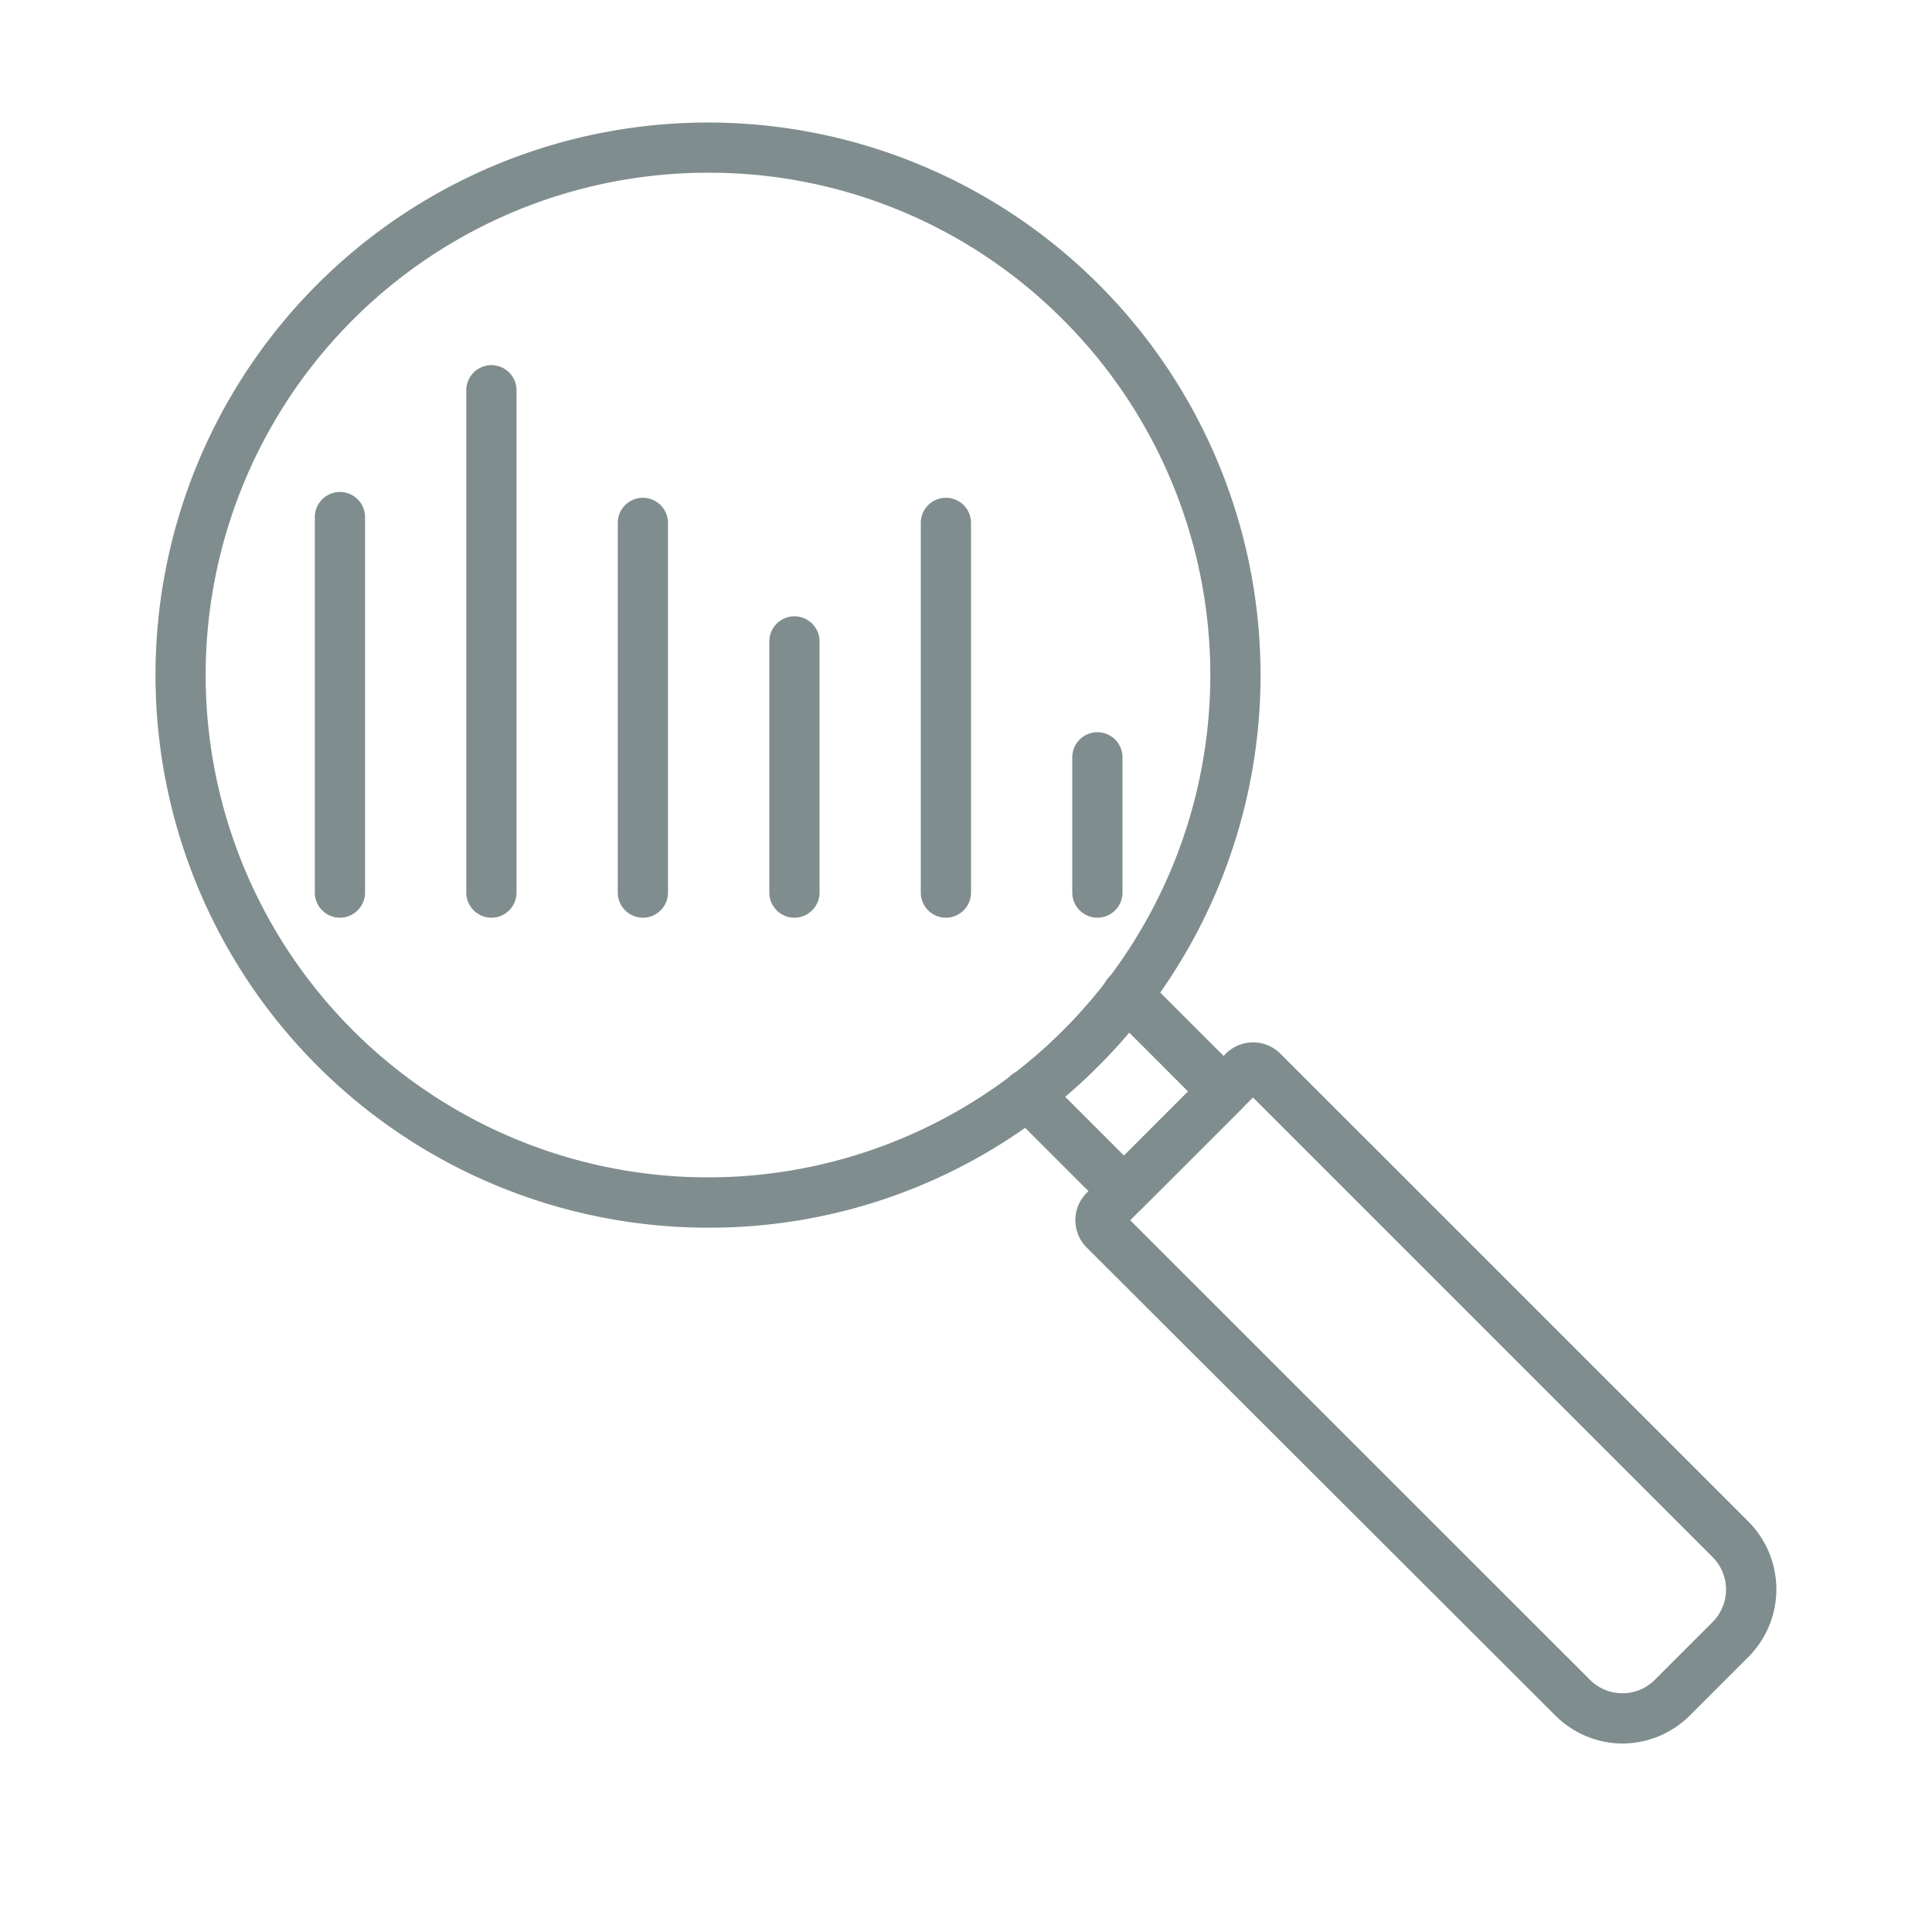
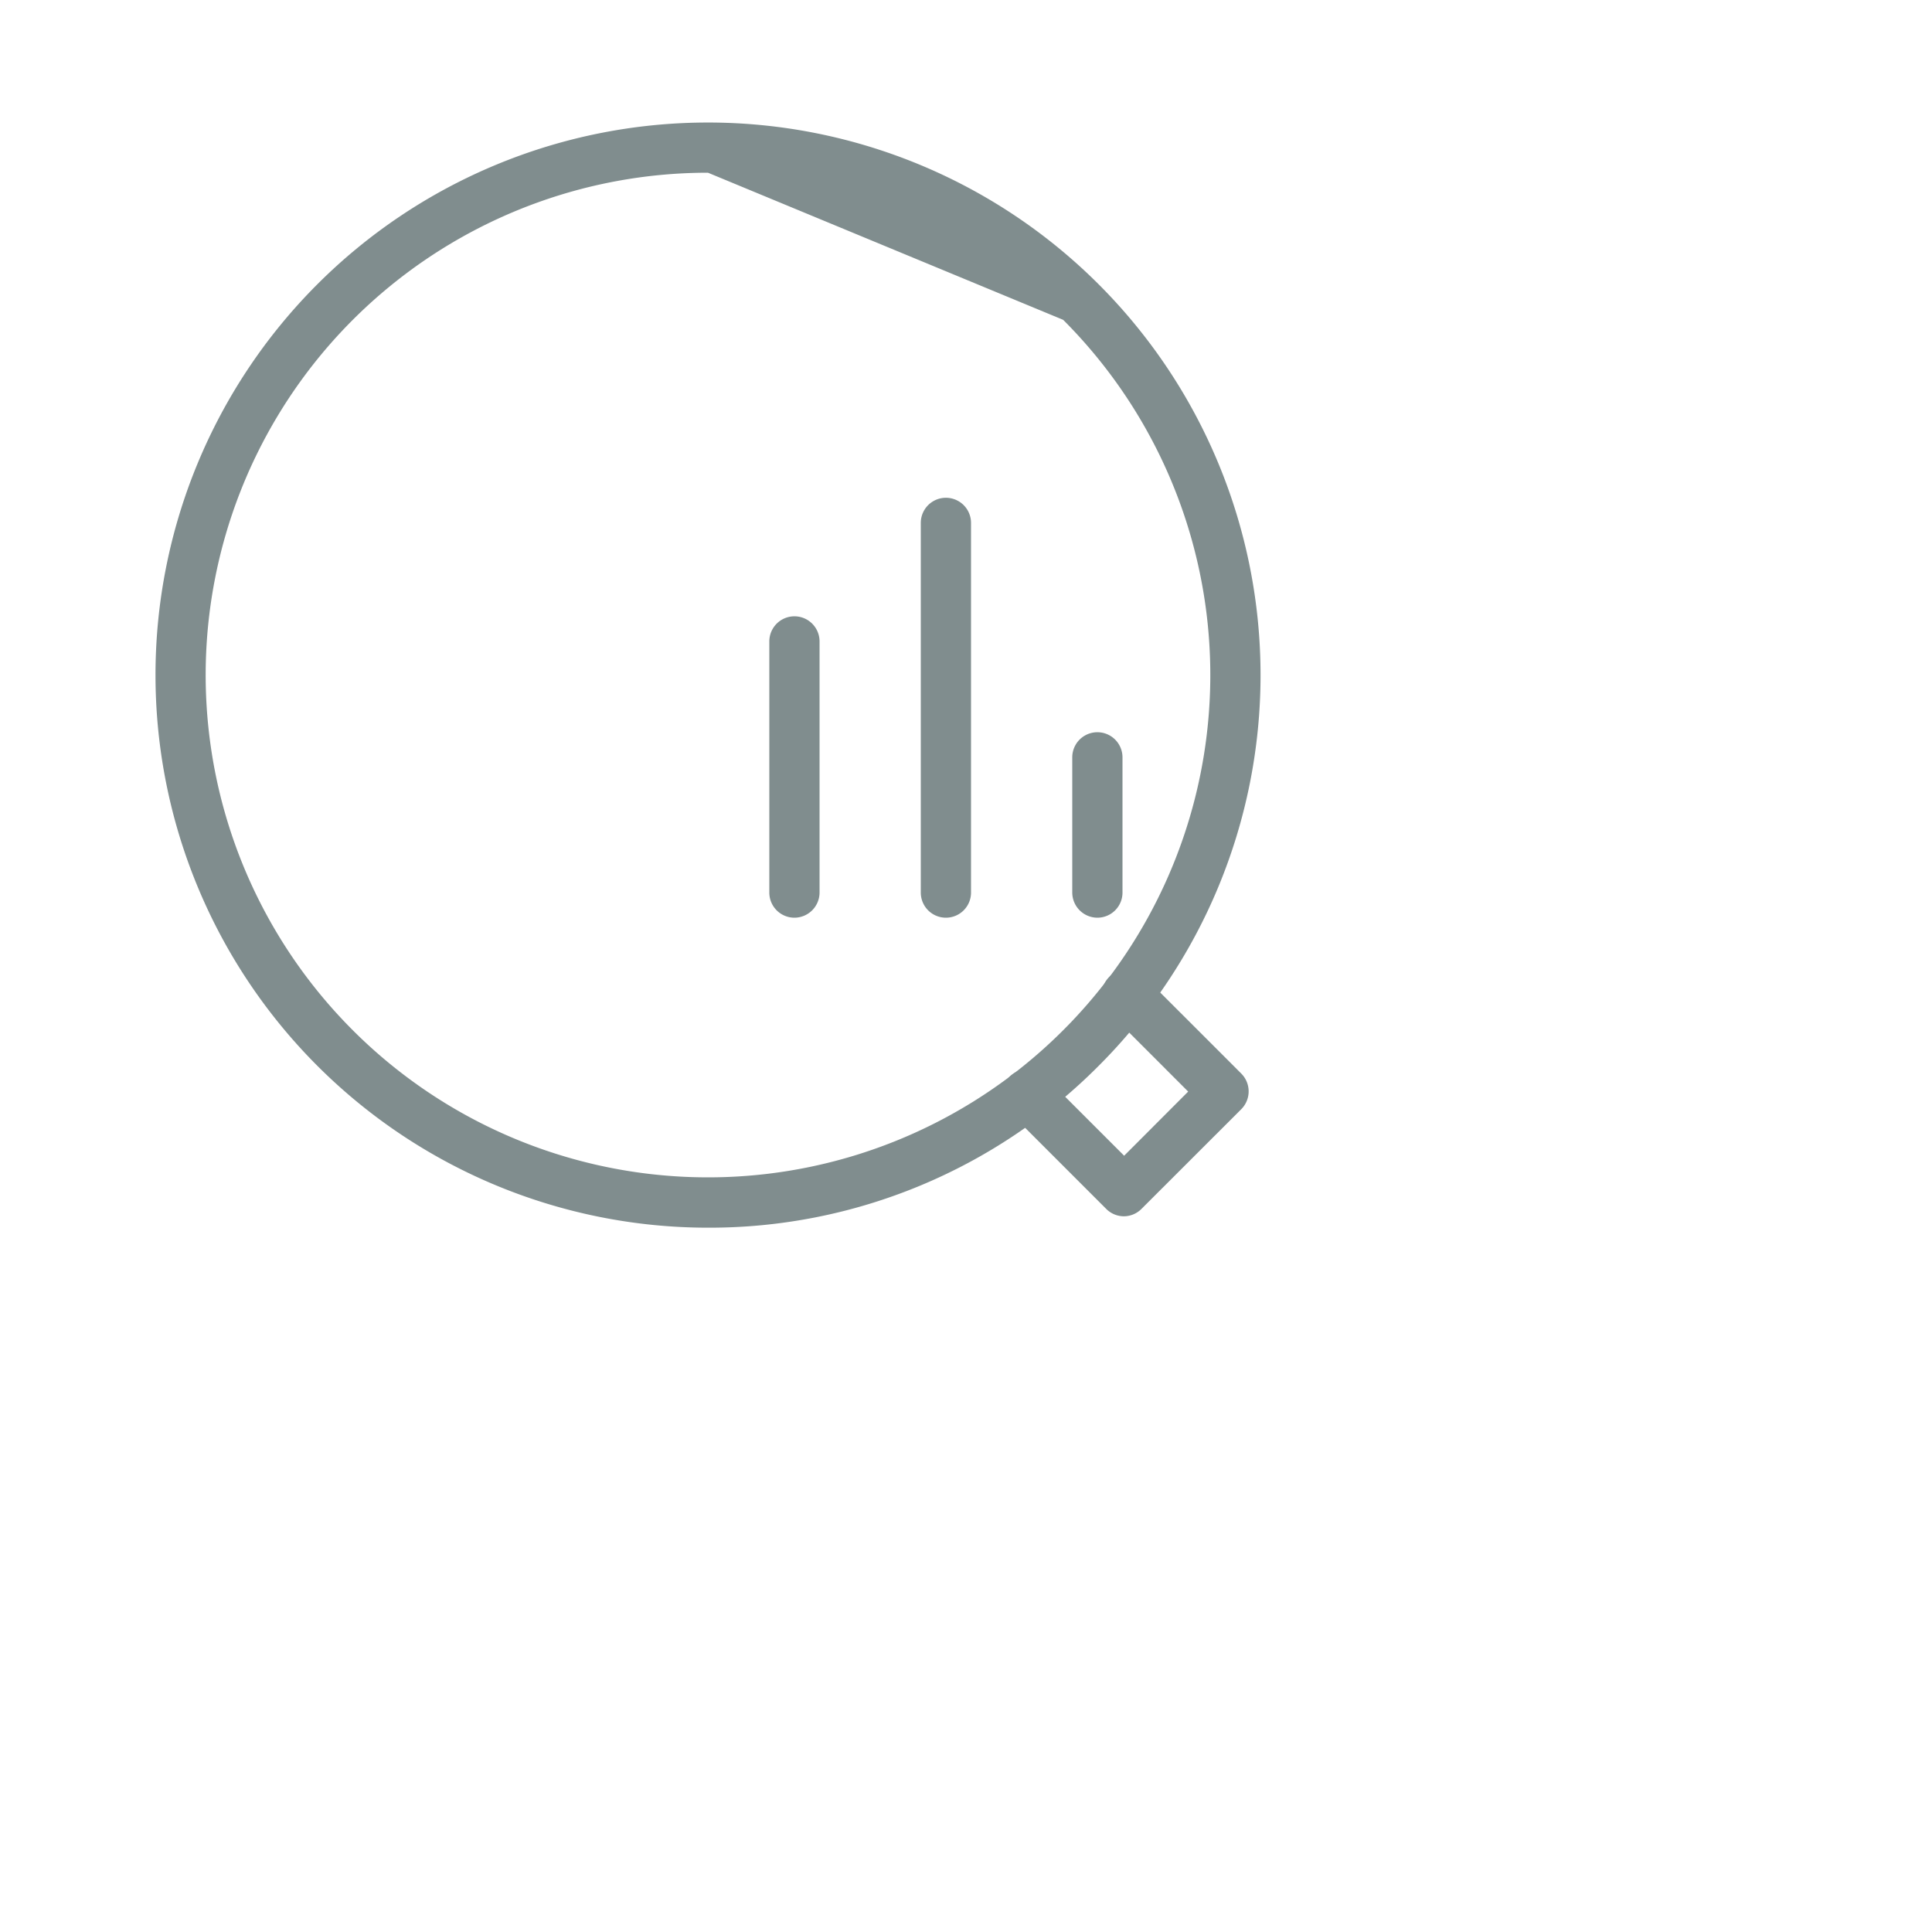
<svg xmlns="http://www.w3.org/2000/svg" id="Layer_1" data-name="Layer 1" viewBox="0 0 200 200">
  <defs>
    <style>.cls-1{fill:#808d8e;}</style>
  </defs>
-   <path class="cls-1" d="M35.19,95a2.6,2.6,0,0,1-2.6-2.6V53.53a2.6,2.6,0,1,1,5.2,0V92.39A2.61,2.61,0,0,1,35.19,95Z" />
-   <path class="cls-1" d="M50.87,95a2.6,2.6,0,0,1-2.6-2.6v-52a2.6,2.6,0,1,1,5.2,0v52A2.6,2.6,0,0,1,50.87,95Z" />
-   <path class="cls-1" d="M66.55,95a2.61,2.61,0,0,1-2.6-2.6V54.13a2.6,2.6,0,0,1,5.2,0V92.39A2.6,2.6,0,0,1,66.55,95Z" />
  <path class="cls-1" d="M82.24,95a2.6,2.6,0,0,1-2.6-2.6v-26a2.6,2.6,0,0,1,5.2,0v26A2.61,2.61,0,0,1,82.24,95Z" />
  <path class="cls-1" d="M97.92,95a2.6,2.6,0,0,1-2.6-2.6V54.13a2.6,2.6,0,1,1,5.2,0V92.39A2.6,2.6,0,0,1,97.92,95Z" />
  <path class="cls-1" d="M113.6,95a2.61,2.61,0,0,1-2.6-2.6v-14a2.6,2.6,0,0,1,5.2,0v14A2.6,2.6,0,0,1,113.6,95Z" />
-   <path class="cls-1" d="M168,180.49a9.9,9.9,0,0,1-7-2.91L112.5,129.15a4,4,0,0,1,0-5.67l14.38-14.39a4,4,0,0,1,5.68,0L181,157.52a9.93,9.93,0,0,1,0,14l-6,6A9.92,9.92,0,0,1,168,180.49ZM117,126.32,164.6,173.9a4.74,4.74,0,0,0,6.7,0l6-6a4.76,4.76,0,0,0,0-6.7l-47.59-47.59Z" />
  <path class="cls-1" d="M116.35,125.91a2.59,2.59,0,0,1-1.84-.77l-10-10a2.6,2.6,0,1,1,3.68-3.68l8.18,8.18L123,113l-8.18-8.18a2.6,2.6,0,0,1,3.68-3.68l10,10a2.61,2.61,0,0,1,0,3.68l-10.36,10.35A2.59,2.59,0,0,1,116.35,125.91Z" />
-   <path class="cls-1" d="M73.29,127.09A57.21,57.21,0,0,1,32.84,29.44a57.2,57.2,0,0,1,80.9,80.89A56.82,56.82,0,0,1,73.29,127.09Zm0-109.21a52,52,0,1,0,36.77,15.23A51.66,51.66,0,0,0,73.29,17.88Z" />
+   <path class="cls-1" d="M73.29,127.09A57.21,57.21,0,0,1,32.84,29.44a57.2,57.2,0,0,1,80.9,80.89A56.82,56.82,0,0,1,73.29,127.09Zm0-109.21a52,52,0,1,0,36.77,15.23Z" />
</svg>